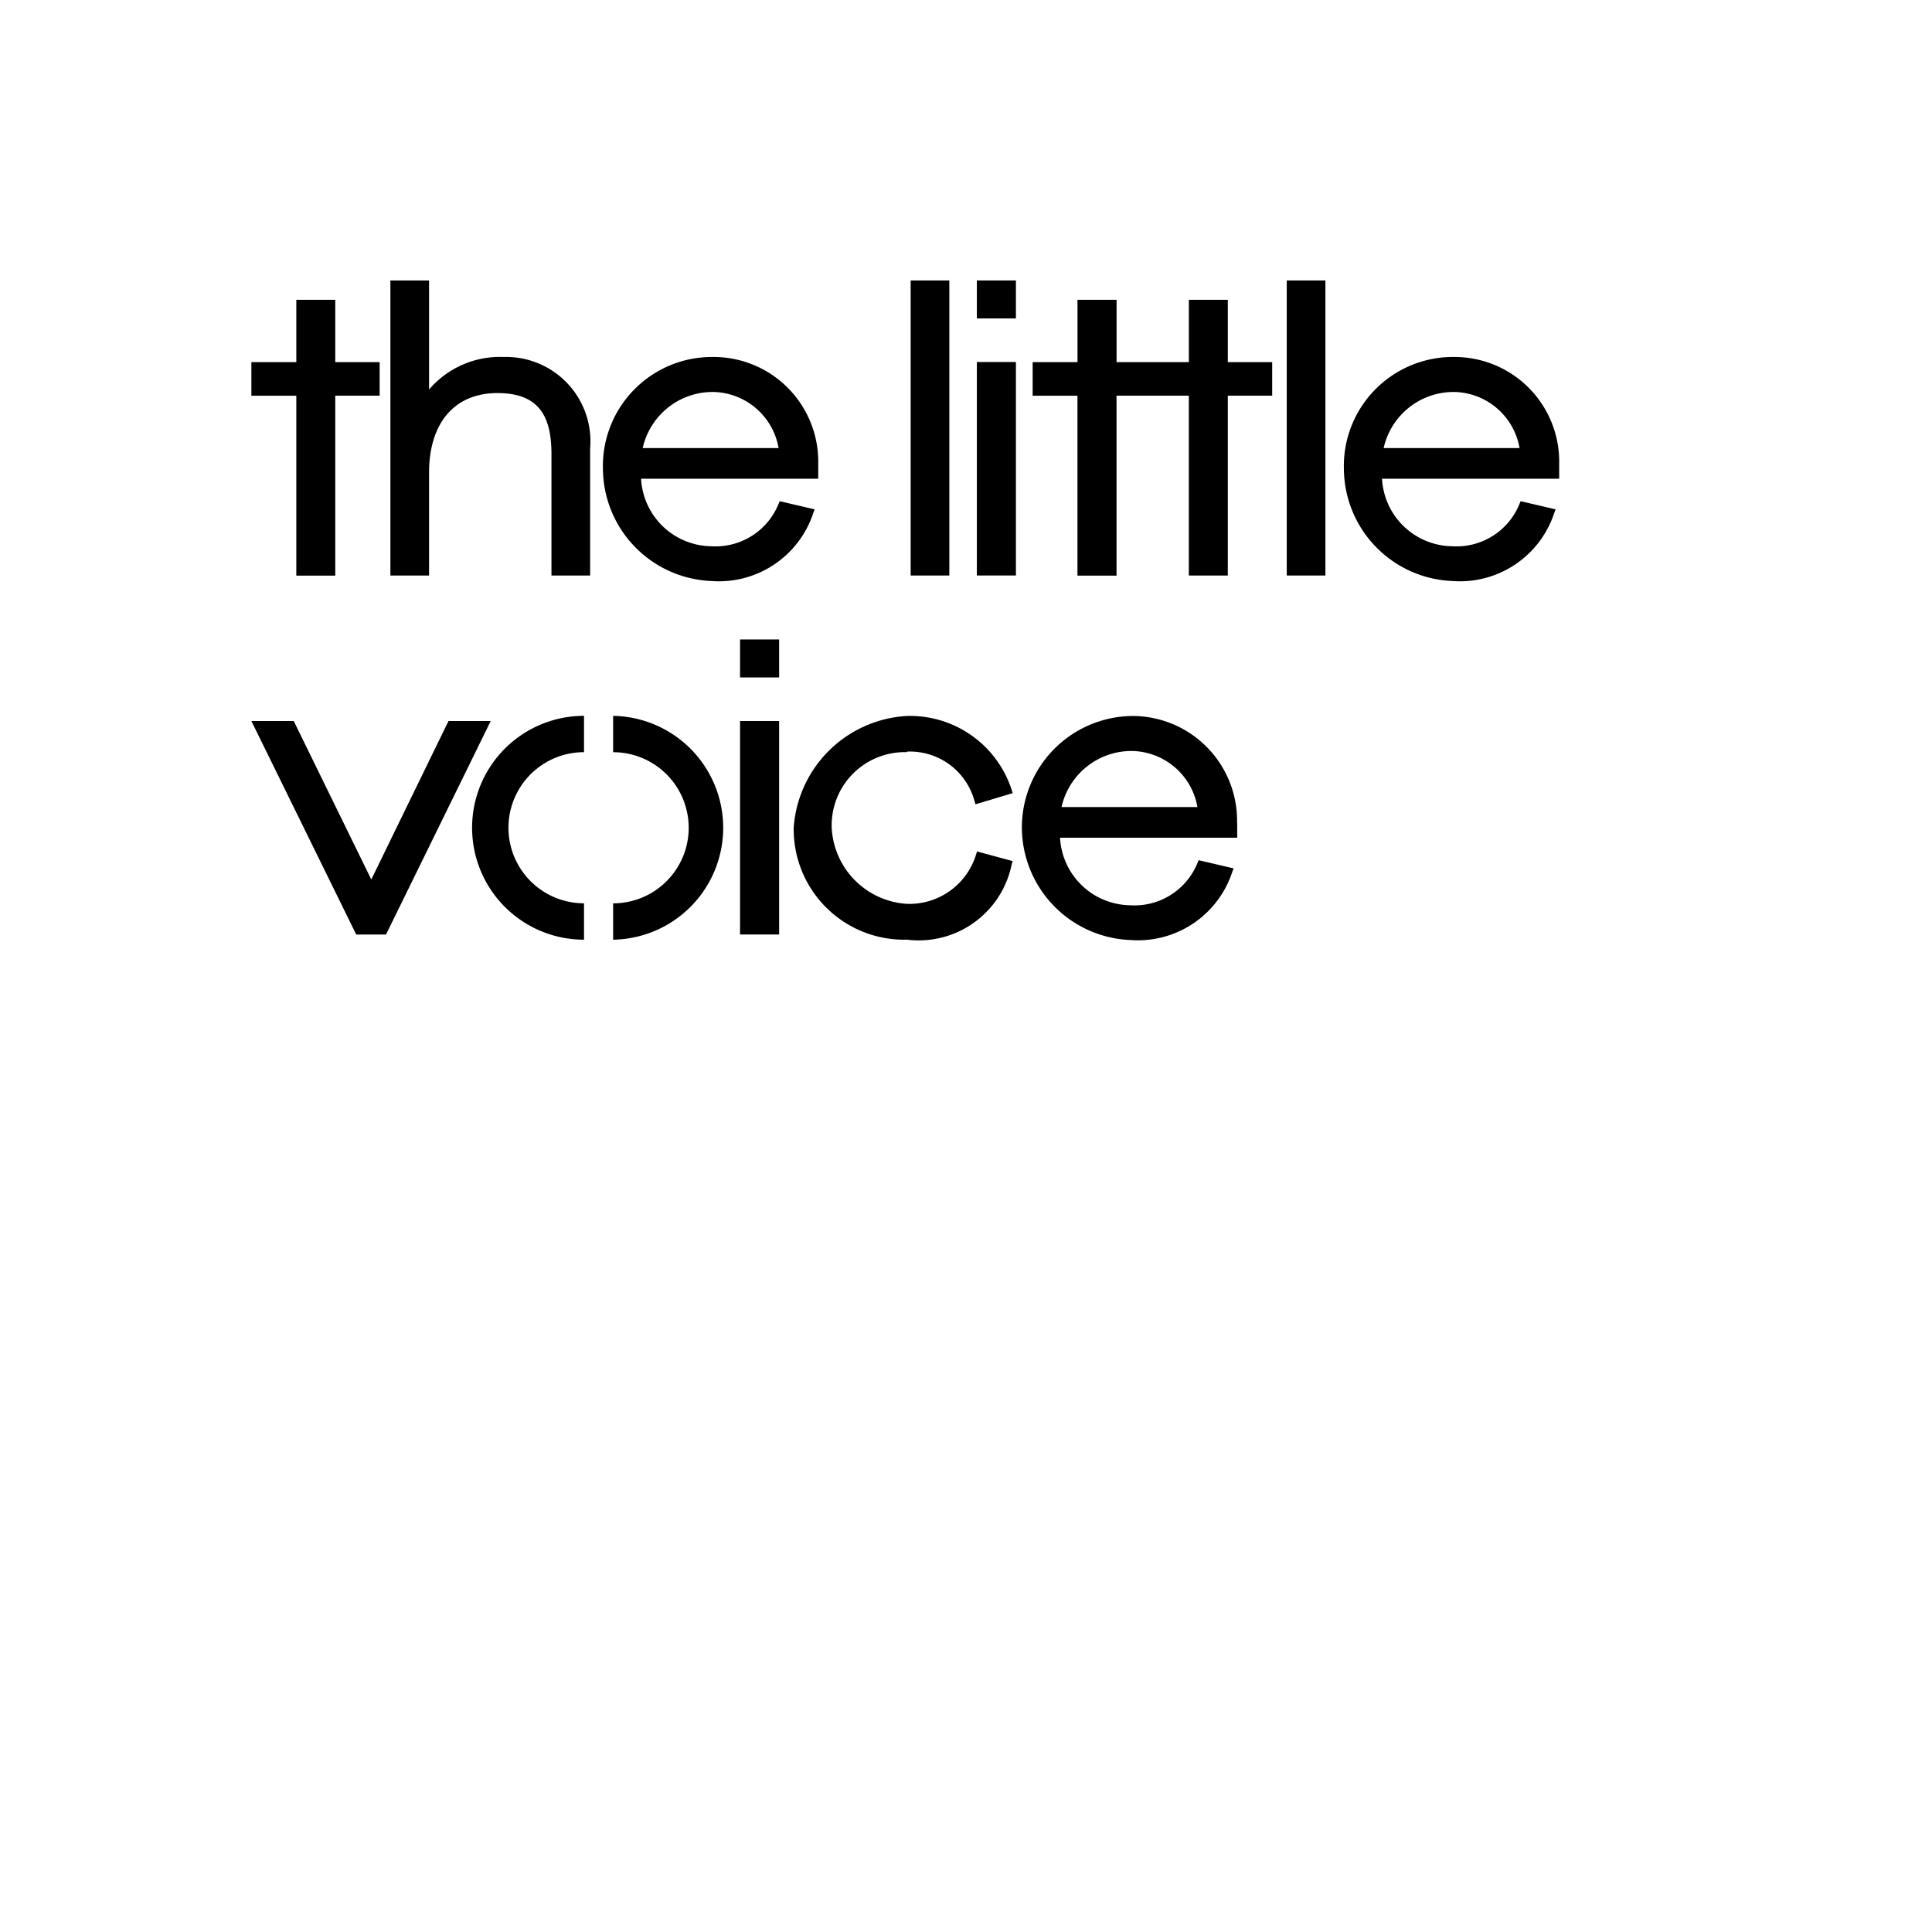
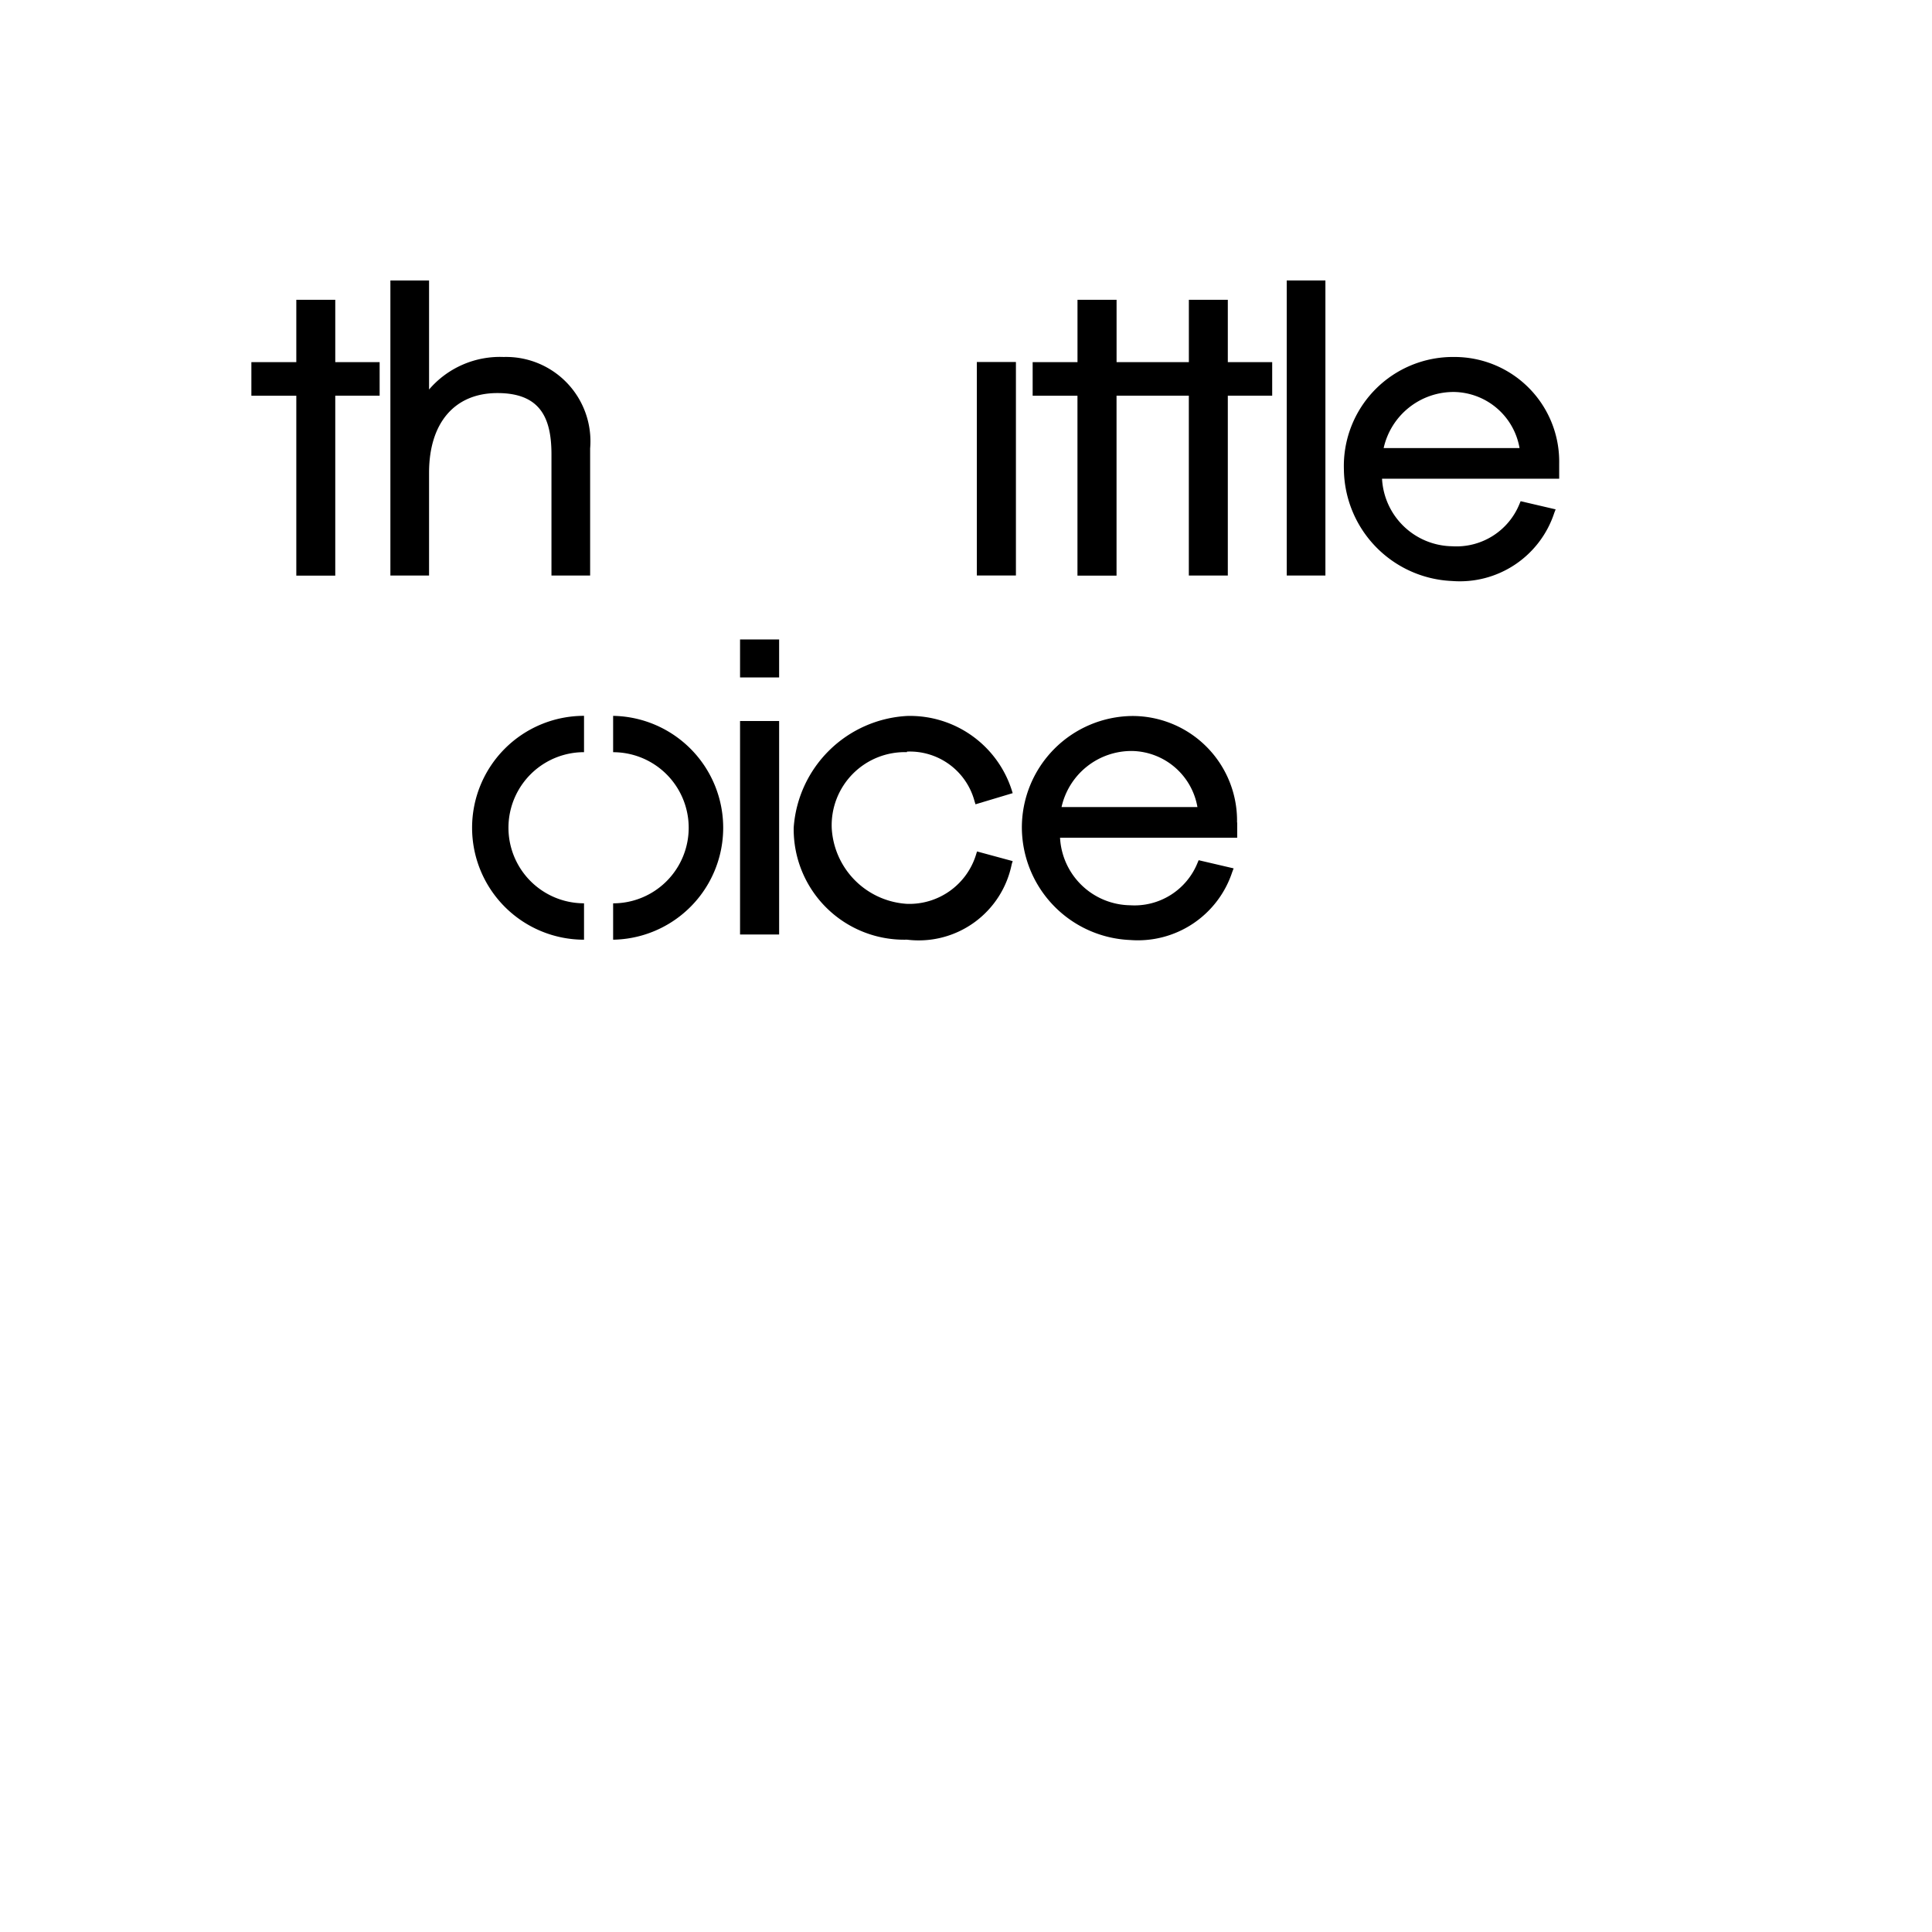
<svg xmlns="http://www.w3.org/2000/svg" width="62" height="62" viewBox="0 0 62 62">
  <g id="Group_1" data-name="Group 1" transform="translate(-265.588 -441)">
-     <rect id="Rectangle_132" data-name="Rectangle 132" width="62" height="62" transform="translate(265.588 441)" fill="#ffffff" />
    <g id="Group_4" data-name="Group 4" transform="translate(-160.116 -141.459)">
      <g id="The_Little_Voice_Logo_Black" transform="translate(433.771 591.459)">
        <g id="Group_2" data-name="Group 2">
          <path id="Path_1" data-name="Path 1" d="M2.992,15.4H1.742v2H.3v1.079H1.742v5.772h1.25V18.476H4.416V17.4H2.992Z" transform="translate(-0.3 -14.779)" />
          <path id="Path_3" data-name="Path 3" d="M106.035,3.656A2.994,2.994,0,0,0,103.641,4.7V1.2H102.4v9.469h1.241V7.37c0-1.6.821-2.556,2.193-2.556s1.735.791,1.735,1.966v3.889h1.241V6.592a2.706,2.706,0,0,0-2.774-2.936Z" transform="translate(-97.939 -1.2)" />
-           <path id="Path_4" data-name="Path 4" d="M262.039,57.4a3.358,3.358,0,0,1,3.365,3.417v.49h-5.685a2.288,2.288,0,0,0,2.25,2.167,2.182,2.182,0,0,0,2.163-1.363l.035-.083,1.123.262-.044.114a3.188,3.188,0,0,1-3.277,2.185,3.627,3.627,0,0,1-3.474-3.58,3.5,3.5,0,0,1,3.539-3.609Zm2.093,2.923a2.171,2.171,0,0,0-2.093-1.8,2.3,2.3,0,0,0-2.268,1.8Z" transform="translate(-247.213 -54.944)" fill-rule="evenodd" />
        </g>
        <g id="Group_3" data-name="Group 3" transform="translate(21.157)">
          <path id="Path_2" data-name="Path 2" d="M580.363,15.4h-1.25v2h-2.32v-2h-1.254v2H574.1v1.079h1.438v5.772h1.254V18.476h2.32v5.772h1.251V18.476h1.424V17.4h-1.424Z" transform="translate(-570.185 -14.779)" />
-           <path id="Path_5" data-name="Path 5" d="M484.5,1.2h1.241v9.469H484.5Z" transform="translate(-484.5 -1.2)" />
          <path id="Path_6" data-name="Path 6" d="M533.1,61.1h1.254v6.851H533.1Z" transform="translate(-530.976 -58.483)" />
          <path id="Path_7" data-name="Path 7" d="M760.7,1.2h1.241v9.469H760.7Z" transform="translate(-748.631 -1.2)" />
          <path id="Path_8" data-name="Path 8" d="M806.239,57.4a3.358,3.358,0,0,1,3.365,3.417v.49h-5.685a2.288,2.288,0,0,0,2.25,2.167,2.182,2.182,0,0,0,2.163-1.363l.035-.083,1.123.262-.044.114a3.188,3.188,0,0,1-3.277,2.185,3.627,3.627,0,0,1-3.474-3.58,3.5,3.5,0,0,1,3.539-3.609Zm2.093,2.923a2.171,2.171,0,0,0-2.093-1.8,2.3,2.3,0,0,0-2.268,1.8Z" transform="translate(-788.792 -54.944)" fill-rule="evenodd" />
-           <path id="Path_15" data-name="Path 15" d="M533.1,1.2h1.254V2.419H533.1Z" transform="translate(-530.976 -1.2)" />
        </g>
      </g>
      <g id="Group_1-2" data-name="Group 1" transform="translate(433.771 602.98)">
-         <path id="Path_16" data-name="Path 16" d="M994.126,61.1l-2.478,5.086L989.159,61.1H987.8l3.334,6.79.03.061h.957l3.36-6.851h-1.355Z" transform="translate(-987.8 -58.483)" />
        <path id="Path_17" data-name="Path 17" d="M1346.7,61.1h1.254v6.851H1346.7Z" transform="translate(-1331.018 -58.483)" />
        <path id="Path_18" data-name="Path 18" d="M1389.833,58.538A2.148,2.148,0,0,1,1392,60.129l.031.1,1.193-.358-.031-.1a3.429,3.429,0,0,0-3.36-2.377,3.859,3.859,0,0,0-3.636,3.579,3.543,3.543,0,0,0,3.636,3.6,3.044,3.044,0,0,0,3.36-2.421l.031-.1-1.144-.31-.031.1a2.239,2.239,0,0,1-2.211,1.582,2.576,2.576,0,0,1-2.421-2.434,2.347,2.347,0,0,1,2.421-2.434h-.009Z" transform="translate(-1368.793 -54.939)" />
        <path id="Path_19" data-name="Path 19" d="M1560.609,60.817v.49h-5.685a2.288,2.288,0,0,0,2.25,2.167,2.182,2.182,0,0,0,2.163-1.363l.035-.083,1.123.262-.044.114a3.188,3.188,0,0,1-3.277,2.185,3.627,3.627,0,0,1-3.475-3.58,3.579,3.579,0,0,1,3.54-3.609,3.358,3.358,0,0,1,3.365,3.417Zm-1.276-.494a2.171,2.171,0,0,0-2.093-1.8,2.3,2.3,0,0,0-2.268,1.8Z" transform="translate(-1528.973 -54.944)" fill-rule="evenodd" />
        <path id="Path_20" data-name="Path 20" d="M1149.9,60.892a3.592,3.592,0,0,0,3.592,3.592V63.316a2.425,2.425,0,1,1,0-4.85V57.3a3.591,3.591,0,0,0-3.592,3.592Z" transform="translate(-1142.817 -54.849)" />
        <path id="Path_21" data-name="Path 21" d="M1253.5,57.3v1.167a2.425,2.425,0,0,1,0,4.85v1.167a3.592,3.592,0,0,0,0-7.183Z" transform="translate(-1241.891 -54.849)" />
        <path id="Path_22" data-name="Path 22" d="M1346.7,1.2h1.254V2.419H1346.7Z" transform="translate(-1331.018 -1.2)" />
      </g>
    </g>
  </g>
</svg>